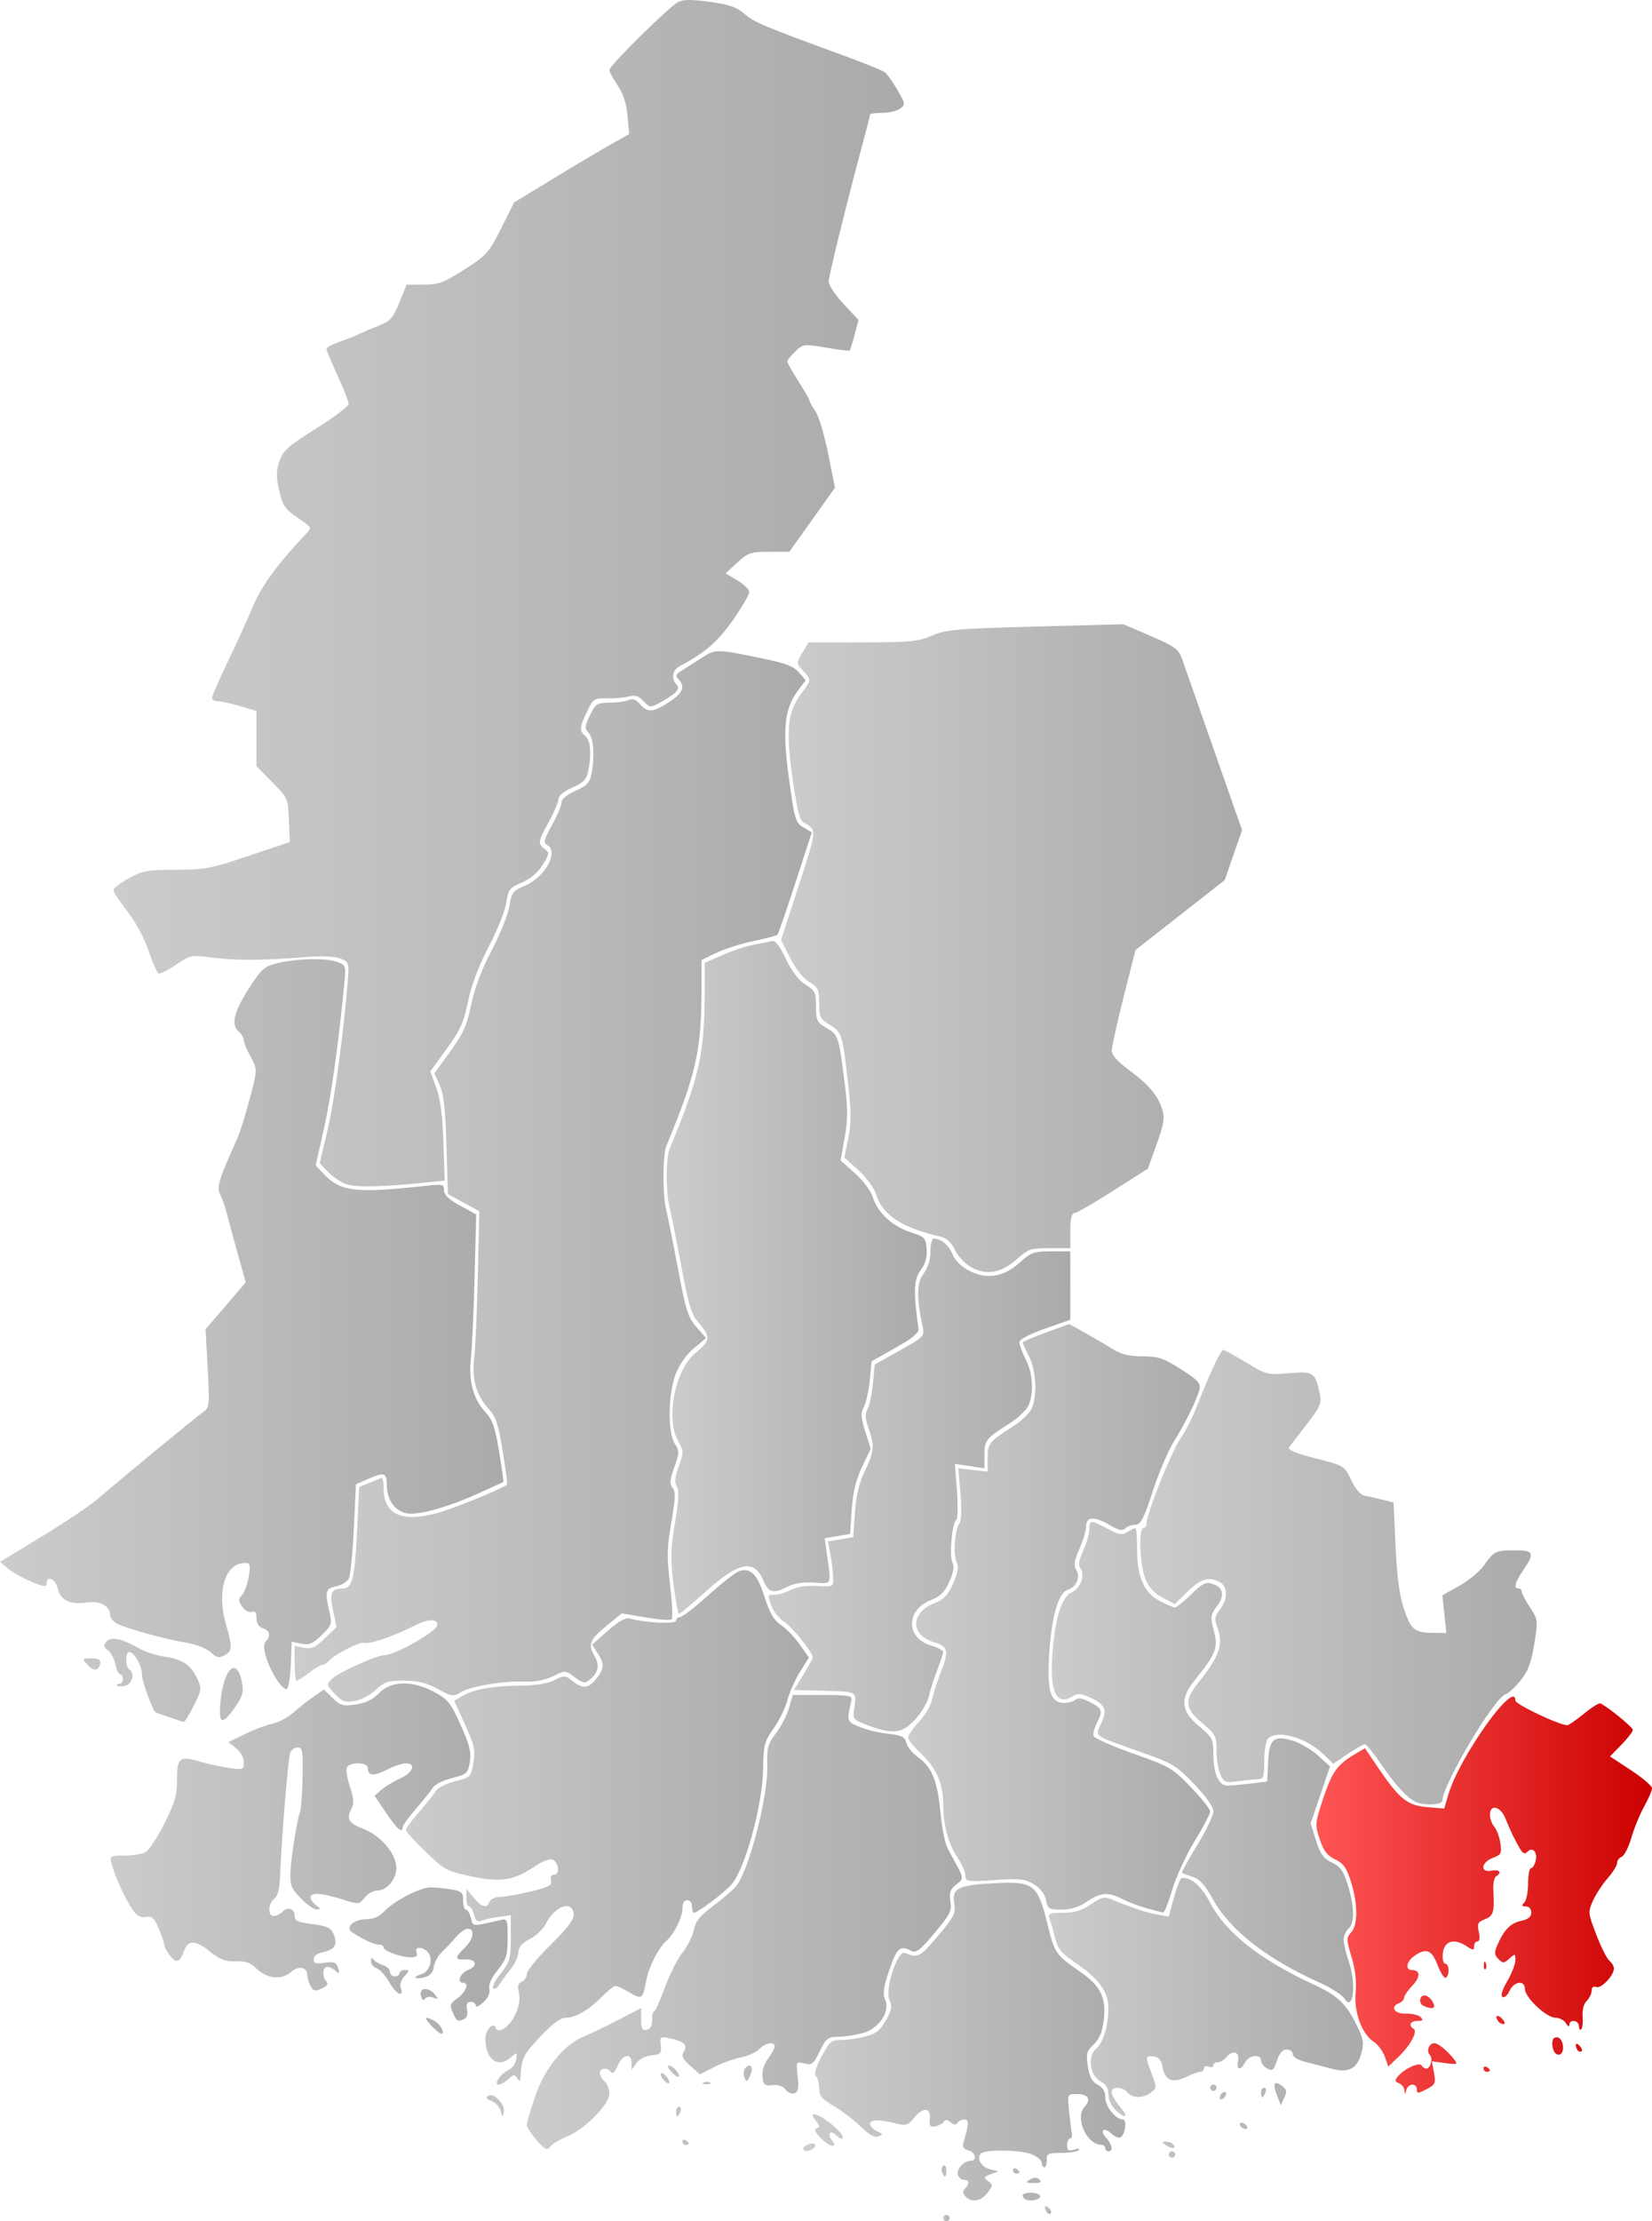
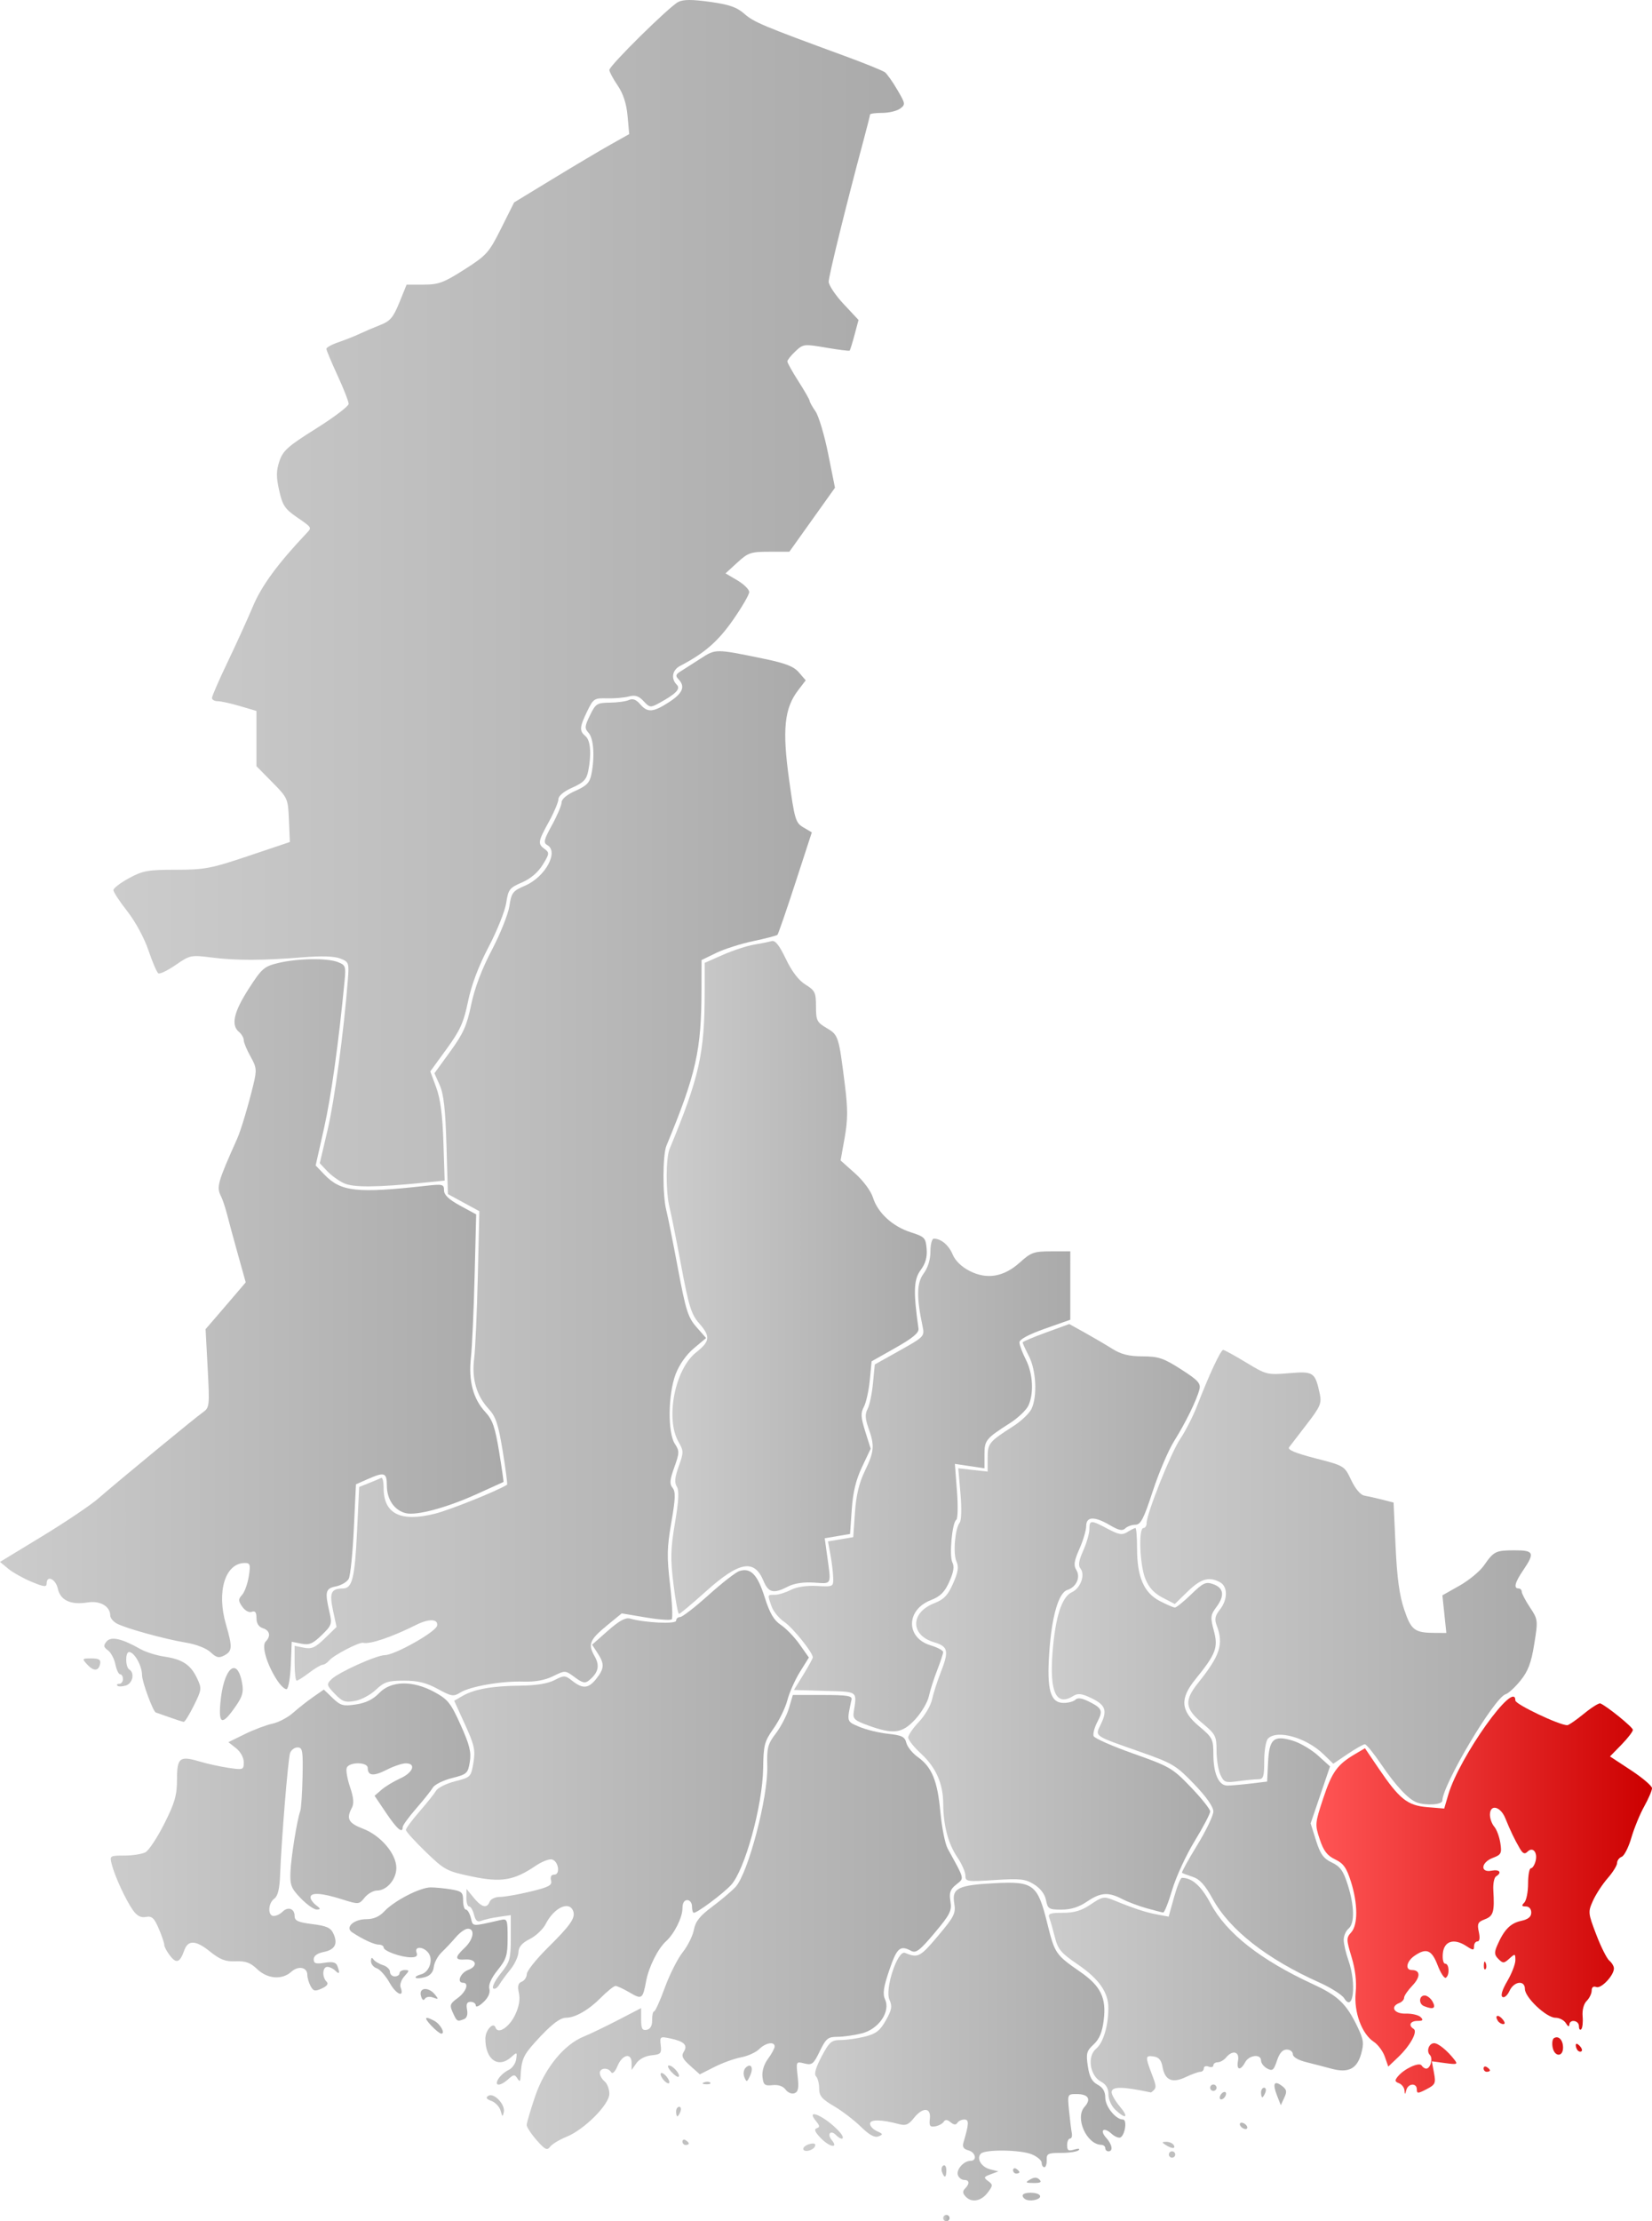
<svg xmlns="http://www.w3.org/2000/svg" xmlns:ns1="http://sodipodi.sourceforge.net/DTD/sodipodi-0.dtd" xmlns:ns2="http://www.inkscape.org/namespaces/inkscape" xmlns:xlink="http://www.w3.org/1999/xlink" width="519.654" height="698.501" id="svg108822" ns1:version="0.32" ns2:version="0.44.1" version="1.0" ns1:docbase="C:\Documents and Settings\Jon Haradld Søby\Mine dokumenter\wikipedia\Norgeskart" ns1:docname="NO 1001 Kristiansand.svg">
  <defs id="defs108824">
    <linearGradient id="linearGradient110810">
      <stop id="stop110812" offset="0" style="stop-color:#f55;stop-opacity:1;" />
      <stop id="stop110814" offset="1" style="stop-color:#c00;stop-opacity:1;" />
    </linearGradient>
    <linearGradient id="linearGradient109885">
      <stop style="stop-color:#ccc;stop-opacity:1;" offset="0" id="stop109887" />
      <stop style="stop-color:#aaa;stop-opacity:1;" offset="1" id="stop109889" />
    </linearGradient>
    <linearGradient ns2:collect="always" xlink:href="#linearGradient109885" id="linearGradient109891" x1="393.143" y1="888.934" x2="395.143" y2="888.934" gradientUnits="userSpaceOnUse" />
    <linearGradient ns2:collect="always" xlink:href="#linearGradient109885" id="linearGradient109893" x1="425.143" y1="886.364" x2="427.1" y2="886.364" gradientUnits="userSpaceOnUse" />
    <linearGradient ns2:collect="always" xlink:href="#linearGradient109885" id="linearGradient109895" x1="349.143" y1="833.432" x2="450.444" y2="833.432" gradientUnits="userSpaceOnUse" />
    <linearGradient ns2:collect="always" xlink:href="#linearGradient109885" id="linearGradient109897" x1="426.4" y1="825.934" x2="525.183" y2="825.934" gradientUnits="userSpaceOnUse" />
    <linearGradient ns2:collect="always" xlink:href="#linearGradient109885" id="linearGradient109899" x1="224.143" y1="770.962" x2="350.91" y2="770.962" gradientUnits="userSpaceOnUse" />
    <linearGradient ns2:collect="always" xlink:href="#linearGradient109885" id="linearGradient109901" x1="262.143" y1="795.81" x2="399.008" y2="795.81" gradientUnits="userSpaceOnUse" />
    <linearGradient ns2:collect="always" xlink:href="#linearGradient109885" id="linearGradient109903" x1="427.325" y1="745.575" x2="522.107" y2="745.575" gradientUnits="userSpaceOnUse" />
    <linearGradient ns2:collect="always" xlink:href="#linearGradient109885" id="linearGradient109905" x1="131.303" y1="775.87" x2="256.143" y2="775.87" gradientUnits="userSpaceOnUse" />
    <linearGradient ns2:collect="always" xlink:href="#linearGradient110810" id="linearGradient109907" x1="510.569" y1="787.396" x2="616.122" y2="787.396" gradientUnits="userSpaceOnUse" />
    <linearGradient ns2:collect="always" xlink:href="#linearGradient109885" id="linearGradient109909" x1="382.152" y1="700.316" x2="477.143" y2="700.316" gradientUnits="userSpaceOnUse" />
    <linearGradient ns2:collect="always" xlink:href="#linearGradient109885" id="linearGradient109911" x1="455.156" y1="687.398" x2="579.859" y2="687.398" gradientUnits="userSpaceOnUse" />
    <linearGradient ns2:collect="always" xlink:href="#linearGradient109885" id="linearGradient109913" x1="338.264" y1="658.404" x2="433.143" y2="658.404" gradientUnits="userSpaceOnUse" />
    <linearGradient ns2:collect="always" xlink:href="#linearGradient109885" id="linearGradient109915" x1="189.143" y1="561.38" x2="351.83" y2="561.38" gradientUnits="userSpaceOnUse" />
    <linearGradient ns2:collect="always" xlink:href="#linearGradient109885" id="linearGradient109917" x1="96.468" y1="612.976" x2="254.845" y2="612.976" gradientUnits="userSpaceOnUse" />
    <linearGradient ns2:collect="always" xlink:href="#linearGradient109885" id="linearGradient109919" x1="306.179" y1="593.133" x2="387.996" y2="593.133" gradientUnits="userSpaceOnUse" />
    <linearGradient ns2:collect="always" xlink:href="#linearGradient109885" id="linearGradient109921" x1="342.15" y1="489.587" x2="487.18" y2="489.587" gradientUnits="userSpaceOnUse" />
    <linearGradient ns2:collect="always" xlink:href="#linearGradient109885" id="linearGradient109923" x1="132.143" y1="377.968" x2="380.797" y2="377.968" gradientUnits="userSpaceOnUse" />
  </defs>
  <ns1:namedview id="base" pagecolor="#ffffff" bordercolor="#666666" borderopacity="1.0" gridtolerance="10000" guidetolerance="10" objecttolerance="10" ns2:pageopacity="0.0" ns2:pageshadow="2" ns2:zoom="0.74015677" ns2:cx="259.8269" ns2:cy="349.25034" ns2:document-units="px" ns2:current-layer="layer1" ns2:window-width="1024" ns2:window-height="717" ns2:window-x="-4" ns2:window-y="0" />
  <g ns2:label="Layer 1" ns2:groupmode="layer" id="layer1" transform="translate(-96.468,-191.433)">
    <path style="fill:url(#linearGradient109891);fill-opacity:1.0" d="M 393.143,888.934 C 393.143,888.384 393.593,887.934 394.143,887.934 C 394.693,887.934 395.143,888.384 395.143,888.934 C 395.143,889.484 394.693,889.934 394.143,889.934 C 393.593,889.934 393.143,889.484 393.143,888.934 z " id="path108950" />
-     <path style="fill:url(#linearGradient109893);fill-opacity:1.0" d="M 425.81,887.267 C 425.443,886.9 425.143,886.135 425.143,885.567 C 425.143,884.94 425.609,884.999 426.326,885.717 C 426.977,886.368 427.277,887.133 426.993,887.417 C 426.709,887.701 426.176,887.634 425.81,887.267 z " id="path108948" />
    <path id="path108946" style="fill:url(#linearGradient109895);fill-opacity:1.0" d="M 400.218,882.169 C 399.254,881.137 399.203,880.473 400.026,879.651 C 401.55,878.126 401.429,876.934 399.75,876.934 C 398.984,876.934 398.103,876.272 397.792,875.463 C 397.143,873.772 399.601,870.934 401.714,870.934 C 403.934,870.934 403.395,868.233 401.053,867.62 C 399.597,867.24 399.128,866.522 399.506,865.254 C 401.285,859.279 401.341,857.934 399.81,857.934 C 398.958,857.934 397.969,858.405 397.613,858.982 C 397.174,859.693 396.485,859.633 395.478,858.796 C 394.431,857.928 393.791,857.884 393.317,858.648 C 392.946,859.245 391.743,859.891 390.643,860.084 C 388.986,860.374 388.698,859.962 388.964,857.684 C 389.387,854.068 386.685,853.974 383.905,857.509 C 382.283,859.571 381.358,859.945 379.261,859.384 C 373.701,857.898 370.143,857.848 370.143,859.257 C 370.143,860.011 371.126,861.067 372.328,861.603 C 374.274,862.471 374.323,862.651 372.777,863.244 C 371.567,863.708 369.883,862.776 367.224,860.172 C 365.126,858.116 361.324,855.213 358.776,853.722 C 354.99,851.507 354.143,850.491 354.143,848.172 C 354.143,846.611 353.693,844.884 353.144,844.335 C 352.479,843.67 353.064,841.601 354.894,838.143 C 357.356,833.492 357.988,832.95 360.95,832.942 C 362.769,832.937 366.195,832.446 368.563,831.849 C 372.048,830.972 373.299,830 375.123,826.754 C 376.99,823.433 377.185,822.322 376.257,820.285 C 374.725,816.923 378.818,804.569 381.143,805.536 C 385.211,807.229 385.894,806.88 391.48,800.248 C 396.702,794.048 397.166,793.114 396.627,789.882 C 395.848,785.217 397.855,784.226 409.296,783.623 C 421.548,782.977 422.849,783.96 425.875,796.143 C 428.275,805.807 428.455,806.072 436.441,811.623 C 442.708,815.979 444.522,819.742 443.665,826.603 C 443.176,830.513 442.303,832.631 440.484,834.318 C 438.263,836.377 438.054,837.16 438.656,841.171 C 439.159,844.525 439.958,846.032 441.739,846.985 C 443.396,847.872 444.143,849.139 444.143,851.064 C 444.143,853.856 447.437,857.934 449.693,857.934 C 451.046,857.934 450.432,862.637 448.96,863.546 C 448.441,863.867 447.142,863.338 446.074,862.371 C 443.607,860.138 442.265,861.306 444.482,863.756 C 446.335,865.803 446.672,867.934 445.143,867.934 C 444.593,867.934 444.143,867.484 444.143,866.934 C 444.143,866.384 443.58,865.919 442.893,865.9 C 438.24,865.777 434.523,857.381 437.61,853.969 C 439.813,851.536 438.828,849.934 435.131,849.934 C 432.241,849.934 432.238,849.941 432.752,855.184 C 433.035,858.071 433.421,861.221 433.611,862.184 C 433.801,863.146 433.548,863.934 433.049,863.934 C 432.551,863.934 432.143,864.864 432.143,866.001 C 432.143,867.683 432.562,867.94 434.393,867.377 C 435.671,866.984 436.276,867.063 435.794,867.559 C 435.328,868.04 432.853,868.434 430.294,868.434 C 426.114,868.434 425.651,868.661 425.722,870.684 C 425.766,871.921 425.428,872.934 424.972,872.934 C 424.516,872.934 424.143,872.313 424.143,871.555 C 424.143,870.797 422.75,869.599 421.049,868.895 C 417.501,867.425 406.412,867.265 405.014,868.663 C 403.515,870.161 405.139,872.894 407.946,873.599 L 410.528,874.247 L 408.085,875.159 C 405.884,875.981 405.807,876.192 407.302,877.297 C 408.842,878.433 408.832,878.694 407.164,880.905 C 405.093,883.652 402.11,884.194 400.218,882.169 z M 419.393,883.188 C 418.705,882.956 418.143,882.354 418.143,881.85 C 418.143,880.674 422.848,880.648 423.573,881.82 C 424.205,882.842 421.245,883.811 419.393,883.188 z M 420.489,876.8 C 421.812,876.03 422.648,876.039 423.439,876.83 C 424.244,877.635 423.744,877.925 421.593,877.903 C 419.007,877.877 418.871,877.74 420.489,876.8 z M 392.794,874.466 C 392.484,873.658 392.661,872.732 393.187,872.407 C 393.713,872.082 394.143,872.742 394.143,873.875 C 394.143,876.289 393.587,876.533 392.794,874.466 z M 415.143,873.875 C 415.143,873.292 415.593,873.094 416.143,873.434 C 416.693,873.774 417.143,874.25 417.143,874.493 C 417.143,874.735 416.693,874.934 416.143,874.934 C 415.593,874.934 415.143,874.457 415.143,873.875 z M 349.143,867.124 C 349.143,866.597 350.069,865.925 351.2,865.629 C 352.509,865.287 353.115,865.517 352.867,866.262 C 352.388,867.701 349.143,868.451 349.143,867.124 z M 354.823,863.947 C 352.884,862.008 352.423,861.006 353.33,860.7 C 354.397,860.341 354.382,859.943 353.25,858.572 C 349.436,853.951 356.128,856.935 360.548,861.826 C 362.522,864.01 361.452,864.842 359.36,862.75 C 357.739,861.13 356.567,862.535 358.049,864.32 C 360.317,867.053 357.616,866.74 354.823,863.947 z " />
-     <path id="path108936" style="fill:url(#linearGradient109897);fill-opacity:1.0" d="M 464.143,868.934 C 464.143,868.384 464.593,867.934 465.143,867.934 C 465.693,867.934 466.143,868.384 466.143,868.934 C 466.143,869.484 465.693,869.934 465.143,869.934 C 464.593,869.934 464.143,869.484 464.143,868.934 z M 463.143,865.934 C 461.85,865.098 461.877,864.962 463.334,864.949 C 464.264,864.94 465.303,865.384 465.643,865.934 C 466.425,867.199 465.101,867.199 463.143,865.934 z M 486.643,859.934 C 486.303,859.384 486.475,858.934 487.025,858.934 C 487.575,858.934 488.303,859.384 488.643,859.934 C 488.983,860.484 488.811,860.934 488.261,860.934 C 487.711,860.934 486.983,860.484 486.643,859.934 z M 447.331,854.895 C 446.089,853.738 445.143,851.648 445.143,850.064 C 445.143,848.144 444.397,846.872 442.756,845.994 C 439.285,844.137 438.396,838.056 441.248,835.689 C 443.502,833.82 445.083,828.604 445.115,822.934 C 445.144,817.937 442.152,813.693 435.338,809.066 C 430.247,805.609 429.249,804.412 428.293,800.615 C 427.68,798.182 426.898,795.458 426.554,794.562 C 426.029,793.195 426.71,792.934 430.804,792.934 C 434.431,792.934 436.678,792.255 439.584,790.28 C 443.125,787.874 443.777,787.744 446.566,788.886 C 453.07,791.55 456.775,792.775 460.359,793.447 L 464.076,794.144 L 465.773,788.039 C 466.707,784.681 467.818,781.934 468.242,781.934 C 471.464,781.934 474.321,784.488 477.254,789.991 C 482.235,799.336 492.911,807.732 509.643,815.462 C 517.337,819.016 520.002,821.574 523.431,828.695 C 525.416,832.816 525.57,833.943 524.613,837.343 C 523.294,842.032 520.543,843.391 515.285,841.953 C 513.282,841.406 509.73,840.485 507.393,839.907 C 504.811,839.269 503.143,838.283 503.143,837.395 C 503.143,836.591 502.278,835.934 501.22,835.934 C 499.911,835.934 498.93,837.047 498.145,839.428 C 497.145,842.456 496.734,842.785 495.067,841.893 C 494.009,841.327 493.143,840.204 493.143,839.398 C 493.143,837.222 489.378,837.625 488.143,839.934 C 486.649,842.726 485.325,842.431 485.898,839.434 C 486.448,836.558 484.197,835.959 482.143,838.434 C 481.458,839.259 480.278,839.934 479.52,839.934 C 478.763,839.934 478.143,840.369 478.143,840.902 C 478.143,841.435 477.468,841.612 476.643,841.295 C 475.818,840.979 475.143,841.218 475.143,841.827 C 475.143,842.435 474.648,842.934 474.044,842.934 C 473.44,842.934 471.361,843.685 469.426,844.604 C 465.175,846.621 462.883,845.59 462.136,841.327 C 461.779,839.286 460.969,838.339 459.386,838.114 C 456.704,837.732 456.664,838.112 458.791,843.682 C 460.363,847.8 460.352,848.062 458.541,849.433 C 456.057,851.313 452.703,851.313 451.143,849.434 C 449.563,847.53 446.143,847.478 446.143,849.357 C 446.143,850.14 447.308,852.165 448.732,853.857 C 451.642,857.315 450.688,858.022 447.331,854.895 z M 498.219,850.532 C 496.714,846.708 497.216,845.535 499.608,847.285 C 501.222,848.465 501.366,849.104 500.455,851.069 L 499.36,853.434 L 498.219,850.532 z M 480.143,851.052 C 480.143,850.502 480.593,849.774 481.143,849.434 C 481.693,849.094 482.143,849.266 482.143,849.816 C 482.143,850.366 481.693,851.094 481.143,851.434 C 480.593,851.774 480.143,851.602 480.143,851.052 z M 493.143,849.434 C 493.143,848.609 493.579,847.934 494.111,847.934 C 494.644,847.934 494.821,848.609 494.504,849.434 C 494.188,850.259 493.752,850.934 493.536,850.934 C 493.32,850.934 493.143,850.259 493.143,849.434 z M 477.143,847.934 C 477.143,847.384 477.593,846.934 478.143,846.934 C 478.693,846.934 479.143,847.384 479.143,847.934 C 479.143,848.484 478.693,848.934 478.143,848.934 C 477.593,848.934 477.143,848.484 477.143,847.934 z " />
+     <path id="path108936" style="fill:url(#linearGradient109897);fill-opacity:1.0" d="M 464.143,868.934 C 464.143,868.384 464.593,867.934 465.143,867.934 C 465.693,867.934 466.143,868.384 466.143,868.934 C 466.143,869.484 465.693,869.934 465.143,869.934 C 464.593,869.934 464.143,869.484 464.143,868.934 z M 463.143,865.934 C 461.85,865.098 461.877,864.962 463.334,864.949 C 464.264,864.94 465.303,865.384 465.643,865.934 C 466.425,867.199 465.101,867.199 463.143,865.934 z M 486.643,859.934 C 486.303,859.384 486.475,858.934 487.025,858.934 C 487.575,858.934 488.303,859.384 488.643,859.934 C 488.983,860.484 488.811,860.934 488.261,860.934 C 487.711,860.934 486.983,860.484 486.643,859.934 z M 447.331,854.895 C 446.089,853.738 445.143,851.648 445.143,850.064 C 445.143,848.144 444.397,846.872 442.756,845.994 C 439.285,844.137 438.396,838.056 441.248,835.689 C 443.502,833.82 445.083,828.604 445.115,822.934 C 445.144,817.937 442.152,813.693 435.338,809.066 C 430.247,805.609 429.249,804.412 428.293,800.615 C 427.68,798.182 426.898,795.458 426.554,794.562 C 426.029,793.195 426.71,792.934 430.804,792.934 C 434.431,792.934 436.678,792.255 439.584,790.28 C 443.125,787.874 443.777,787.744 446.566,788.886 C 453.07,791.55 456.775,792.775 460.359,793.447 L 464.076,794.144 L 465.773,788.039 C 466.707,784.681 467.818,781.934 468.242,781.934 C 471.464,781.934 474.321,784.488 477.254,789.991 C 482.235,799.336 492.911,807.732 509.643,815.462 C 517.337,819.016 520.002,821.574 523.431,828.695 C 525.416,832.816 525.57,833.943 524.613,837.343 C 523.294,842.032 520.543,843.391 515.285,841.953 C 513.282,841.406 509.73,840.485 507.393,839.907 C 504.811,839.269 503.143,838.283 503.143,837.395 C 503.143,836.591 502.278,835.934 501.22,835.934 C 499.911,835.934 498.93,837.047 498.145,839.428 C 497.145,842.456 496.734,842.785 495.067,841.893 C 494.009,841.327 493.143,840.204 493.143,839.398 C 493.143,837.222 489.378,837.625 488.143,839.934 C 486.649,842.726 485.325,842.431 485.898,839.434 C 486.448,836.558 484.197,835.959 482.143,838.434 C 481.458,839.259 480.278,839.934 479.52,839.934 C 478.763,839.934 478.143,840.369 478.143,840.902 C 478.143,841.435 477.468,841.612 476.643,841.295 C 475.818,840.979 475.143,841.218 475.143,841.827 C 475.143,842.435 474.648,842.934 474.044,842.934 C 473.44,842.934 471.361,843.685 469.426,844.604 C 465.175,846.621 462.883,845.59 462.136,841.327 C 461.779,839.286 460.969,838.339 459.386,838.114 C 456.704,837.732 456.664,838.112 458.791,843.682 C 460.363,847.8 460.352,848.062 458.541,849.433 C 449.563,847.53 446.143,847.478 446.143,849.357 C 446.143,850.14 447.308,852.165 448.732,853.857 C 451.642,857.315 450.688,858.022 447.331,854.895 z M 498.219,850.532 C 496.714,846.708 497.216,845.535 499.608,847.285 C 501.222,848.465 501.366,849.104 500.455,851.069 L 499.36,853.434 L 498.219,850.532 z M 480.143,851.052 C 480.143,850.502 480.593,849.774 481.143,849.434 C 481.693,849.094 482.143,849.266 482.143,849.816 C 482.143,850.366 481.693,851.094 481.143,851.434 C 480.593,851.774 480.143,851.602 480.143,851.052 z M 493.143,849.434 C 493.143,848.609 493.579,847.934 494.111,847.934 C 494.644,847.934 494.821,848.609 494.504,849.434 C 494.188,850.259 493.752,850.934 493.536,850.934 C 493.32,850.934 493.143,850.259 493.143,849.434 z M 477.143,847.934 C 477.143,847.384 477.593,846.934 478.143,846.934 C 478.693,846.934 479.143,847.384 479.143,847.934 C 479.143,848.484 478.693,848.934 478.143,848.934 C 477.593,848.934 477.143,848.484 477.143,847.934 z " />
    <path id="path108922" style="fill:url(#linearGradient109899);fill-opacity:1.0" d="M 253.947,855.186 C 253.608,853.95 252.312,852.562 251.066,852.101 C 249.435,851.497 249.157,851.043 250.073,850.477 C 251.812,849.402 255.441,853.184 254.95,855.559 C 254.608,857.21 254.488,857.165 253.947,855.186 z M 253.261,845.116 C 253.885,844.117 255.315,842.879 256.439,842.366 C 257.563,841.853 258.64,840.343 258.833,839.01 C 259.165,836.712 259.088,836.673 257.334,838.26 C 253.205,841.997 249.143,839.136 249.143,832.491 C 249.143,829.84 251.691,827.077 252.34,829.025 C 253.079,831.243 256.634,828.947 258.498,825.046 C 259.738,822.451 260.135,820.174 259.696,818.176 C 259.211,815.966 259.444,815.032 260.591,814.592 C 261.445,814.264 262.154,813.195 262.168,812.215 C 262.181,811.235 265.147,807.509 268.759,803.934 C 275.989,796.777 277.569,794.487 276.751,792.355 C 275.491,789.071 270.732,791.329 268.123,796.45 C 267.286,798.091 265.036,800.219 263.123,801.179 C 260.654,802.417 259.614,803.631 259.543,805.356 C 259.488,806.694 258.363,809.111 257.043,810.727 C 255.723,812.343 254.133,814.513 253.51,815.55 C 252.887,816.586 252.024,817.096 251.593,816.683 C 251.162,816.27 252.234,814.159 253.976,811.992 C 256.873,808.387 257.143,807.438 257.143,800.861 L 257.143,793.67 L 253.393,794.203 C 251.33,794.497 248.874,795.047 247.935,795.426 C 246.653,795.944 246.064,795.469 245.576,793.525 C 245.219,792.1 244.525,790.934 244.034,790.934 C 243.544,790.934 243.159,789.696 243.179,788.184 L 243.215,785.434 L 245.466,788.184 C 247.984,791.259 249.646,791.671 250.504,789.434 C 250.821,788.609 252.267,787.934 253.718,787.934 C 255.169,787.934 259.49,787.177 263.319,786.253 C 269.161,784.843 270.205,784.28 269.806,782.753 C 269.505,781.601 269.871,780.934 270.806,780.934 C 272.849,780.934 272.121,776.545 270.012,776.143 C 269.114,775.972 266.836,776.881 264.949,778.161 C 258.142,782.781 254.121,783.451 244.874,781.511 C 236.981,779.855 236.298,779.489 230.367,773.757 C 226.944,770.448 224.143,767.349 224.143,766.871 C 224.143,766.392 226.055,763.805 228.393,761.121 C 230.73,758.437 233.093,755.475 233.643,754.539 C 234.193,753.603 236.887,752.268 239.63,751.573 C 244.512,750.336 244.633,750.213 245.382,745.75 C 246.049,741.771 245.713,740.24 242.742,733.72 L 239.337,726.25 L 241.99,724.721 C 245.676,722.596 251.351,721.591 260.143,721.506 C 265.048,721.459 268.759,720.859 270.87,719.772 C 273.928,718.197 274.225,718.21 276.528,720.022 C 279.807,722.601 281.608,722.429 284.07,719.299 C 286.59,716.095 286.655,714.644 284.427,711.244 L 282.711,708.625 L 287.677,704.238 C 291.204,701.123 293.222,700.013 294.643,700.41 C 299.459,701.756 309.143,702.202 309.143,701.078 C 309.143,700.449 309.707,699.934 310.396,699.934 C 311.085,699.934 315.108,696.823 319.335,693.02 C 323.563,689.218 327.932,685.818 329.045,685.465 C 332.601,684.336 334.739,686.536 336.985,693.636 C 338.604,698.753 339.874,700.927 342.119,702.428 C 343.76,703.525 346.409,706.277 348.006,708.542 L 350.91,712.662 L 348.096,717.183 C 346.548,719.67 344.771,723.669 344.146,726.069 C 343.522,728.47 341.578,732.459 339.827,734.934 C 336.926,739.034 336.633,740.144 336.527,747.434 C 336.357,759.256 330.722,779.655 326.352,784.272 C 323.689,787.084 315.83,792.934 314.713,792.934 C 314.399,792.934 314.143,792.034 314.143,790.934 C 314.143,789.822 313.476,788.934 312.643,788.934 C 311.695,788.934 311.143,789.889 311.143,791.529 C 311.143,794.394 308.574,799.534 305.957,801.906 C 303.412,804.211 300.549,809.949 299.71,814.426 C 298.65,820.077 298.372,820.266 294.498,817.98 C 292.59,816.855 290.604,815.934 290.085,815.934 C 289.565,815.934 287.454,817.633 285.392,819.71 C 281.624,823.505 277.375,825.934 274.504,825.934 C 272.545,825.934 269.595,828.279 264.678,833.745 C 261.068,837.758 260.47,839.189 260.211,844.434 C 260.131,846.054 259.937,846.157 259.189,844.973 C 258.392,843.714 258.005,843.748 256.375,845.223 C 253.754,847.596 251.755,847.527 253.261,845.116 z " />
    <path id="path108934" style="fill:url(#linearGradient109901);fill-opacity:1.0" d="M 265.266,864.421 C 263.548,862.465 262.143,860.325 262.143,859.667 C 262.143,859.008 263.345,854.931 264.815,850.606 C 267.805,841.809 273.884,834.352 280.12,831.837 C 282.032,831.065 286.87,828.738 290.87,826.665 L 298.143,822.896 L 298.143,826.488 C 298.143,829.376 298.486,830.011 299.893,829.729 C 301.058,829.496 301.63,828.469 301.603,826.656 C 301.582,825.159 301.859,823.934 302.219,823.934 C 302.58,823.934 304.103,820.567 305.604,816.452 C 307.105,812.337 309.628,807.339 311.212,805.346 C 312.796,803.353 314.383,800.169 314.74,798.269 C 315.234,795.637 316.606,793.909 320.515,790.997 C 323.335,788.897 326.639,786.1 327.856,784.781 C 331.799,780.509 338.085,756.591 337.821,746.864 C 337.662,741.017 337.961,739.876 340.533,736.497 C 342.122,734.409 343.972,730.84 344.643,728.567 L 345.864,724.434 L 355.253,724.434 C 362.896,724.434 364.585,724.701 364.33,725.871 C 362.791,732.953 362.728,732.732 366.78,734.45 C 368.905,735.351 372.971,736.338 375.818,736.643 C 380.155,737.108 381.086,737.57 381.57,739.499 C 381.888,740.765 383.503,742.766 385.16,743.946 C 389.599,747.107 391.362,751.393 392.273,761.24 C 392.721,766.083 393.752,771.258 394.565,772.74 C 400.035,782.715 399.852,781.941 397.248,784.05 C 395.341,785.594 394.991,786.61 395.432,789.327 C 395.915,792.305 395.342,793.449 390.438,799.283 C 385.819,804.779 384.598,805.712 383.087,804.904 C 379.604,803.04 378.601,803.919 376.215,810.929 C 374.369,816.351 374.067,818.432 374.874,820.179 C 376.643,824.014 372.877,829.511 367.563,830.849 C 365.195,831.446 361.746,831.934 359.899,831.934 C 356.908,831.934 356.302,832.427 354.345,836.453 C 352.365,840.529 351.889,840.908 349.5,840.308 C 346.864,839.647 346.853,839.668 347.382,844.364 C 347.795,848.024 347.571,849.216 346.384,849.671 C 345.531,849.999 344.298,849.499 343.599,848.542 C 342.801,847.452 341.305,846.937 339.493,847.13 C 337.006,847.395 336.601,847.065 336.312,844.538 C 336.108,842.748 336.776,840.568 338.062,838.829 C 339.207,837.281 340.143,835.546 340.143,834.974 C 340.143,833.297 337.299,833.778 335.28,835.797 C 334.255,836.821 331.693,837.983 329.585,838.378 C 327.478,838.774 323.695,840.141 321.178,841.416 L 316.603,843.734 L 313.558,841.014 C 311.144,838.856 310.729,837.951 311.556,836.641 C 312.88,834.541 311.691,833.365 307.308,832.441 C 304.097,831.764 303.986,831.843 304.308,834.586 C 304.609,837.148 304.319,837.465 301.406,837.746 C 299.481,837.932 297.556,838.934 296.656,840.218 L 295.143,842.379 L 295.143,840.156 C 295.143,836.831 292.261,837.422 290.732,841.06 C 289.94,842.943 289.14,843.738 288.721,843.06 C 287.74,841.473 285.143,841.656 285.143,843.311 C 285.143,844.069 285.818,845.249 286.643,845.934 C 287.468,846.618 288.143,848.378 288.143,849.844 C 288.143,853.226 280.3,861.09 274.643,863.38 C 272.443,864.27 270.136,865.669 269.516,866.489 C 268.562,867.751 267.912,867.435 265.266,864.421 z M 311.143,864.875 C 311.143,864.292 311.593,864.094 312.143,864.434 C 312.693,864.774 313.143,865.25 313.143,865.493 C 313.143,865.735 312.693,865.934 312.143,865.934 C 311.593,865.934 311.143,865.457 311.143,864.875 z M 309.143,855.434 C 309.143,854.609 309.579,853.934 310.111,853.934 C 310.644,853.934 310.821,854.609 310.504,855.434 C 310.188,856.259 309.752,856.934 309.536,856.934 C 309.32,856.934 309.143,856.259 309.143,855.434 z M 305.143,845.434 C 304.436,844.582 304.083,843.66 304.358,843.385 C 304.633,843.11 305.436,843.582 306.143,844.434 C 306.85,845.285 307.203,846.207 306.928,846.482 C 306.653,846.757 305.85,846.285 305.143,845.434 z M 317.955,846.25 C 318.677,845.962 319.54,845.997 319.872,846.329 C 320.204,846.662 319.614,846.898 318.56,846.855 C 317.395,846.807 317.158,846.57 317.955,846.25 z M 330.616,844.616 C 330.203,843.6 330.369,842.308 330.993,841.683 C 332.681,839.996 333.597,841.613 332.406,844.174 C 331.441,846.247 331.293,846.284 330.616,844.616 z M 307.648,842.94 C 306.65,841.836 306.298,840.934 306.865,840.934 C 308.124,840.934 310.618,843.792 309.946,844.464 C 309.681,844.729 308.647,844.043 307.648,842.94 z " />
    <path style="fill:url(#linearGradient109903);fill-opacity:1.0" d="M 519.31,819.83 C 518.615,818.717 515.135,816.5 511.575,814.903 C 494.904,807.423 483.312,798.34 477.902,788.515 C 475.513,784.178 473.842,782.339 471.643,781.629 C 469.993,781.096 468.48,780.521 468.281,780.352 C 468.083,780.183 470.22,776.293 473.031,771.709 C 475.843,767.125 478.143,762.336 478.143,761.067 C 478.143,759.607 475.924,756.45 472.095,752.462 C 466.454,746.587 465.327,745.91 455.345,742.397 C 440.111,737.035 440.87,737.574 442.811,733.503 C 444.855,729.216 444.187,727.523 439.588,725.341 C 436.672,723.957 435.526,723.838 434.041,724.765 C 428.733,728.08 426.586,723.579 427.547,711.151 C 428.416,699.915 430.449,693.571 433.647,692.114 C 436.385,690.866 437.918,686.573 436.316,684.642 C 435.564,683.736 435.816,682.146 437.204,679.046 C 438.27,676.664 439.143,673.639 439.143,672.324 C 439.143,669.377 439.581,669.366 444.886,672.176 C 448.446,674.061 449.451,674.223 451.123,673.178 C 452.219,672.494 453.347,671.934 453.629,671.934 C 453.912,671.934 454.143,674.849 454.143,678.413 C 454.143,687.318 456.291,692.288 461.26,694.878 C 463.429,696.008 465.586,696.934 466.053,696.934 C 466.52,696.934 468.822,695.07 471.169,692.792 C 474.897,689.174 475.764,688.766 478.03,689.563 C 481.404,690.749 481.784,693.148 479.16,696.696 C 477.221,699.319 477.151,699.936 478.306,704.253 C 479.719,709.536 478.957,711.531 472.468,719.537 C 467.541,725.616 467.845,729.425 473.643,734.272 C 477.853,737.791 478.143,738.349 478.143,742.936 C 478.143,749.159 479.811,752.936 482.553,752.925 C 483.703,752.92 486.985,752.635 489.849,752.291 L 495.054,751.665 L 495.349,745.654 C 495.712,738.225 497.096,737.004 503.112,738.806 C 505.397,739.491 508.972,741.591 511.056,743.474 L 514.845,746.897 L 511.793,755.858 L 508.742,764.82 L 510.434,770.187 C 511.793,774.501 512.772,775.863 515.413,777.123 C 518.067,778.388 519.033,779.743 520.422,784.15 C 522.541,790.874 522.628,796.286 520.643,797.934 C 519.818,798.618 519.143,800.192 519.143,801.43 C 519.143,802.669 519.818,805.595 520.643,807.934 C 523.207,815.202 522.175,824.417 519.31,819.83 z " id="path108880" />
    <path id="path108888" style="fill:url(#linearGradient109905);fill-opacity:1.0" d="M 232.143,828.434 C 229.683,825.815 230.025,825.265 233.091,826.906 C 235.005,827.93 236.642,830.934 235.286,830.934 C 234.849,830.934 233.435,829.809 232.143,828.434 z M 238.911,824.324 C 237.84,821.973 237.99,821.52 240.433,819.741 C 243.092,817.804 244.113,814.934 242.143,814.934 C 240.047,814.934 241.261,811.839 243.724,810.903 C 246.969,809.669 246.31,807.37 242.784,807.622 C 239.486,807.857 239.45,806.933 242.643,803.934 C 245.413,801.331 245.976,797.934 243.636,797.934 C 242.808,797.934 241.12,799.122 239.886,800.575 C 238.652,802.029 236.645,804.166 235.424,805.325 C 234.204,806.485 233.079,808.559 232.924,809.934 C 232.738,811.593 231.819,812.675 230.193,813.151 C 228.846,813.545 227.515,813.639 227.237,813.361 C 226.958,813.082 227.728,812.593 228.947,812.274 C 231.585,811.585 232.879,807.525 231.132,805.421 C 229.499,803.453 226.748,803.463 227.504,805.434 C 227.914,806.501 227.412,806.934 225.761,806.934 C 222.641,806.934 217.143,804.957 217.143,803.836 C 217.143,803.34 216.446,802.934 215.593,802.934 C 214.141,802.934 210.485,801.239 207.207,799.046 C 204.921,797.517 207.759,794.934 211.725,794.934 C 213.98,794.934 215.805,794.137 217.352,792.478 C 220.453,789.155 228.634,784.931 231.946,784.945 C 233.429,784.951 236.33,785.235 238.393,785.575 C 241.711,786.124 242.143,786.526 242.143,789.064 C 242.143,790.642 242.544,791.934 243.034,791.934 C 243.525,791.934 244.221,793.111 244.582,794.549 C 245.283,797.341 244.695,797.299 253.893,795.211 C 256.038,794.724 256.143,794.987 256.143,800.876 C 256.143,806.297 255.761,807.526 253.014,810.945 C 250.999,813.452 250.069,815.543 250.402,816.817 C 250.735,818.089 250.067,819.596 248.531,821.039 C 247.218,822.273 246.143,822.754 246.143,822.108 C 246.143,821.462 245.415,820.934 244.526,820.934 C 243.35,820.934 243.037,821.601 243.378,823.384 C 243.674,824.932 243.319,826.036 242.413,826.384 C 240.283,827.201 240.199,827.151 238.911,824.324 z M 228.875,819.018 C 228.19,816.397 231.237,816.121 233.27,818.621 C 234.485,820.114 234.422,820.225 232.723,819.587 C 231.618,819.172 230.509,819.341 230.112,819.984 C 229.685,820.675 229.212,820.305 228.875,819.018 z M 219.037,814.959 C 217.799,812.757 215.967,810.695 214.965,810.377 C 213.963,810.059 213.15,809.042 213.158,808.116 C 213.168,807.052 213.443,806.843 213.908,807.549 C 214.312,808.162 215.655,808.98 216.893,809.366 C 218.13,809.752 219.143,810.713 219.143,811.501 C 219.143,812.289 219.818,812.934 220.643,812.934 C 221.468,812.934 222.143,812.484 222.143,811.934 C 222.143,811.384 222.888,810.934 223.798,810.934 C 225.297,810.934 225.285,811.119 223.677,812.896 C 222.7,813.976 222.16,815.536 222.478,816.364 C 223.78,819.758 221.125,818.674 219.037,814.959 z M 194.162,815.969 C 193.601,814.922 193.143,813.346 193.143,812.468 C 193.143,810.031 190.307,809.476 188.093,811.479 C 185.197,814.1 180.595,813.741 177.362,810.644 C 175.238,808.609 173.717,808.057 170.579,808.182 C 167.353,808.31 165.697,807.669 162.39,805.012 C 158.081,801.549 155.614,801.44 154.465,804.661 C 153.07,808.571 151.998,809.019 150.029,806.516 C 148.992,805.197 148.143,803.63 148.143,803.033 C 148.143,802.436 147.355,800.116 146.393,797.877 C 144.952,794.526 144.24,793.882 142.366,794.236 C 140.749,794.542 139.554,793.909 138.242,792.05 C 136.001,788.876 132.539,781.361 131.608,777.649 C 130.939,774.985 131.015,774.934 135.6,774.934 C 138.171,774.934 141.149,774.466 142.218,773.894 C 143.286,773.322 145.957,769.282 148.152,764.916 C 151.462,758.332 152.143,755.969 152.143,751.063 C 152.143,744.137 152.966,743.481 159.296,745.365 C 161.687,746.076 165.78,746.973 168.393,747.357 C 172.974,748.031 173.143,747.968 173.143,745.567 C 173.143,744.126 172.125,742.278 170.723,741.175 L 168.303,739.272 L 173.473,736.737 C 176.316,735.342 180.218,733.87 182.143,733.464 C 184.068,733.059 186.993,731.526 188.643,730.058 C 190.293,728.59 193.147,726.343 194.985,725.063 L 198.328,722.737 L 201.122,725.414 C 203.608,727.795 204.414,728.015 208.438,727.412 C 211.547,726.946 213.828,725.828 215.738,723.834 C 219.495,719.912 226.273,719.791 233.127,723.522 C 237.354,725.822 238.271,726.974 241.378,733.882 C 244.186,740.127 244.751,742.406 244.252,745.48 C 243.665,749.091 243.348,749.378 238.636,750.571 C 235.89,751.267 233.193,752.603 232.643,753.539 C 232.093,754.475 229.73,757.437 227.393,760.121 C 225.055,762.805 223.143,765.435 223.143,765.967 C 223.143,768.146 221.367,766.636 217.932,761.536 L 214.296,756.138 L 216.47,754.244 C 217.665,753.202 220.33,751.589 222.393,750.658 C 226.422,748.84 227.474,745.934 224.103,745.934 C 222.981,745.934 220.266,746.851 218.069,747.971 C 213.955,750.07 212.143,749.888 212.143,747.375 C 212.143,745.465 206.272,745.434 205.54,747.341 C 205.243,748.114 205.71,750.838 206.578,753.394 C 207.705,756.713 207.868,758.579 207.149,759.922 C 205.317,763.345 206.064,764.738 210.677,766.5 C 216.241,768.625 221.143,774.399 221.143,778.827 C 221.143,782.415 218.128,785.934 215.053,785.934 C 213.904,785.934 212.155,786.932 211.167,788.152 C 209.383,790.355 209.333,790.359 203.919,788.652 C 197.6,786.66 194.143,786.456 194.143,788.073 C 194.143,788.7 194.93,789.811 195.893,790.542 C 197.37,791.663 197.4,791.875 196.089,791.902 C 195.234,791.919 192.985,790.334 191.091,788.38 C 188.08,785.273 187.669,784.241 187.826,780.179 C 188.005,775.552 189.892,763.791 190.913,760.934 C 191.208,760.109 191.535,755.271 191.639,750.184 C 191.809,741.919 191.64,740.934 190.053,740.934 C 189.077,740.934 188.016,741.757 187.697,742.762 C 187.065,744.755 184.958,770.522 184.582,780.872 C 184.416,785.419 183.877,787.655 182.745,788.482 C 180.755,789.937 180.628,793.934 182.571,793.934 C 183.357,793.934 184.599,793.335 185.33,792.603 C 187.064,790.87 189.143,791.602 189.143,793.945 C 189.143,795.434 190.218,795.924 194.721,796.487 C 199.211,797.048 200.505,797.635 201.353,799.495 C 202.823,802.721 201.835,804.545 198.229,805.266 C 196.272,805.658 195.143,806.489 195.143,807.539 C 195.143,808.866 195.823,809.085 198.565,808.64 C 201.065,808.234 202.143,808.491 202.565,809.591 C 203.462,811.929 203.254,812.445 201.943,811.134 C 201.283,810.474 200.158,809.934 199.443,809.934 C 197.897,809.934 197.71,813.101 199.17,814.561 C 199.873,815.264 199.405,815.949 197.689,816.731 C 195.552,817.704 195.03,817.592 194.162,815.969 z " />
    <path id="path108910" style="fill:url(#linearGradient109907);fill-opacity:1.0" d="M 538.259,848.791 C 538.195,847.887 537.417,846.869 536.53,846.529 C 535.192,846.015 535.137,845.645 536.207,844.356 C 538.202,841.953 542.93,839.78 543.645,840.937 C 543.984,841.485 544.636,841.934 545.095,841.934 C 546.426,841.934 547.302,838.693 546.254,837.645 C 545.047,836.438 545.954,833.934 547.597,833.934 C 548.885,833.934 551.704,836.226 553.944,839.095 C 555.119,840.601 554.848,840.704 551.052,840.195 L 546.864,839.633 L 547.54,843.238 C 548.159,846.538 547.959,846.977 545.18,848.415 C 542.477,849.812 542.143,849.817 542.143,848.459 C 542.143,846.348 539.394,846.534 538.832,848.684 C 538.44,850.185 538.358,850.2 538.259,848.791 z M 563.143,841.875 C 563.143,841.292 563.593,841.094 564.143,841.434 C 564.693,841.774 565.143,842.25 565.143,842.493 C 565.143,842.735 564.693,842.934 564.143,842.934 C 563.593,842.934 563.143,842.457 563.143,841.875 z M 532.078,838.177 C 531.481,836.466 529.925,834.366 528.62,833.51 C 524.841,831.035 522.316,824.187 522.908,818.024 C 523.242,814.545 522.808,810.783 521.62,806.858 C 519.95,801.343 519.941,800.814 521.485,799.108 C 523.651,796.715 523.624,790.137 521.422,783.15 C 520.038,778.759 519.063,777.386 516.444,776.138 C 513.955,774.951 512.814,773.459 511.602,769.81 C 510.062,765.175 510.095,764.798 512.716,756.897 C 515.456,748.635 517.122,746.324 522.711,743.026 L 525.83,741.186 L 530.097,747.479 C 536.684,757.192 539.189,759.19 545.43,759.708 L 550.762,760.15 L 552.039,755.792 C 555.51,743.955 573.143,719.212 573.143,726.178 C 573.143,727.373 587.012,733.966 589.475,733.942 C 589.932,733.937 592.28,732.316 594.692,730.34 C 597.105,728.363 599.441,726.9 599.884,727.09 C 602.003,727.995 610.069,734.547 610.104,735.391 C 610.125,735.918 608.514,738.017 606.524,740.056 L 602.904,743.762 L 609.503,748.098 C 613.132,750.483 616.111,753.022 616.122,753.741 C 616.134,754.46 615.034,757.034 613.68,759.461 C 612.325,761.887 610.505,766.321 609.635,769.313 C 608.765,772.306 607.398,775.005 606.598,775.312 C 605.798,775.62 605.143,776.499 605.143,777.267 C 605.143,778.034 603.811,780.186 602.184,782.048 C 600.557,783.91 598.479,787.086 597.567,789.106 C 595.959,792.668 595.99,792.991 598.585,799.783 C 600.057,803.636 601.91,807.325 602.702,807.983 C 603.495,808.641 604.143,809.738 604.143,810.421 C 604.143,812.634 600.141,816.87 598.606,816.281 C 597.68,815.926 597.143,816.336 597.143,817.398 C 597.143,818.321 596.439,819.781 595.578,820.641 C 594.633,821.587 594.126,823.517 594.298,825.516 C 594.455,827.337 594.259,829.15 593.863,829.547 C 593.467,829.943 593.143,829.517 593.143,828.6 C 593.143,826.691 590.159,826.281 590.112,828.184 C 590.096,828.877 589.628,828.655 589.063,827.684 C 588.502,826.721 587.01,825.934 585.747,825.934 C 582.912,825.934 576.143,819.556 576.143,816.885 C 576.143,814.007 572.69,814.438 571.299,817.49 C 570.659,818.896 569.666,819.757 569.094,819.404 C 568.439,818.999 568.995,817.155 570.598,814.419 C 571.998,812.031 573.143,809.075 573.143,807.851 C 573.143,805.734 573.05,805.708 571.262,807.326 C 569.556,808.87 569.235,808.883 567.817,807.465 C 566.523,806.171 566.46,805.426 567.448,803.151 C 569.563,798.284 571.57,796.218 574.893,795.489 C 577.184,794.985 578.143,794.208 578.143,792.854 C 578.143,791.713 577.453,790.934 576.443,790.934 C 575.121,790.934 575.01,790.667 575.943,789.734 C 576.603,789.074 577.143,786.374 577.143,783.734 C 577.143,781.094 577.54,778.934 578.026,778.934 C 578.512,778.934 579.172,777.929 579.493,776.701 C 580.216,773.939 578.626,772.051 576.971,773.705 C 576.075,774.601 575.496,774.354 574.511,772.655 C 572.829,769.756 571.593,767.175 569.973,763.184 C 568.441,759.407 565.143,758.671 565.143,762.105 C 565.143,763.299 565.757,764.987 566.508,765.855 C 567.258,766.723 568.116,769.038 568.415,770.999 C 568.906,774.23 568.684,774.668 566.05,775.663 C 562.322,777.07 561.987,780.388 565.643,779.689 C 568.182,779.204 569.028,780.268 567.067,781.48 C 566.476,781.846 566.089,783.785 566.207,785.789 C 566.613,792.65 566.239,793.947 563.565,794.963 C 561.338,795.81 561.076,796.352 561.644,798.939 C 562.058,800.822 561.901,801.934 561.222,801.934 C 560.629,801.934 560.143,802.619 560.143,803.457 C 560.143,804.8 559.854,804.791 557.701,803.38 C 553.819,800.836 550.703,801.811 550.33,805.684 C 550.153,807.509 550.482,808.934 551.08,808.934 C 552.354,808.934 552.512,812.587 551.271,813.354 C 550.791,813.651 549.629,811.877 548.688,809.413 C 546.834,804.557 545.108,803.869 541.365,806.49 C 538.864,808.242 538.391,810.934 540.584,810.934 C 543.29,810.934 543.364,813.093 540.752,815.82 C 539.317,817.317 538.143,819.033 538.143,819.631 C 538.143,820.23 537.468,820.979 536.643,821.295 C 533.628,822.452 534.999,824.74 538.645,824.636 C 540.571,824.582 542.686,825.076 543.345,825.735 C 544.276,826.666 544.052,826.934 542.343,826.934 C 540.07,826.934 539.388,828.349 541.139,829.431 C 542.509,830.278 540.075,834.717 536.242,838.361 L 533.163,841.289 L 532.078,838.177 z M 584.862,835.243 C 584.614,833.947 584.801,832.645 585.277,832.351 C 586.728,831.454 588.143,832.923 588.143,835.326 C 588.143,838.346 585.442,838.277 584.862,835.243 z M 592.81,836.267 C 592.443,835.9 592.143,835.135 592.143,834.567 C 592.143,833.94 592.609,833.999 593.326,834.717 C 593.977,835.368 594.277,836.133 593.993,836.417 C 593.709,836.701 593.176,836.634 592.81,836.267 z M 567.602,826.867 C 566.525,825.126 567.751,824.757 569.123,826.409 C 569.912,827.36 569.987,827.934 569.324,827.934 C 568.739,827.934 567.964,827.454 567.602,826.867 z M 544.393,822.271 C 542.653,821.569 542.822,818.934 544.608,818.934 C 545.413,818.934 546.554,819.834 547.143,820.934 C 548.244,822.991 547.306,823.447 544.393,822.271 z M 563.222,809.35 C 563.27,808.185 563.507,807.948 563.826,808.746 C 564.115,809.468 564.079,810.33 563.747,810.663 C 563.415,810.995 563.178,810.404 563.222,809.35 z " />
    <path style="fill:url(#linearGradient109909);fill-opacity:1.0" d="M 457.143,791.506 C 454.668,790.819 451.203,789.509 449.443,788.595 C 445.066,786.323 442.669,786.504 438.358,789.434 C 435.845,791.141 433.317,791.934 430.386,791.934 C 426.417,791.934 426.048,791.707 425.494,788.939 C 425.114,787.041 423.737,785.228 421.733,783.99 C 418.973,782.284 417.402,782.111 409.357,782.633 C 400.598,783.2 400.143,783.13 400.143,781.221 C 400.143,780.117 399.015,777.55 397.635,775.518 C 394.737,771.246 393.202,765.453 393.167,758.651 C 393.135,752.247 390.88,747.19 386.1,742.799 C 383.923,740.8 382.147,738.55 382.152,737.799 C 382.156,737.048 383.676,734.835 385.529,732.88 C 387.382,730.926 389.234,727.776 389.644,725.88 C 390.055,723.985 391.235,720.279 392.267,717.647 C 395.058,710.523 394.787,709.207 390.245,707.846 C 382.792,705.613 382.811,698.546 390.279,695.612 C 393.397,694.387 394.615,693.12 396.271,689.378 C 397.873,685.756 398.114,684.166 397.324,682.432 C 396.201,679.966 396.861,672.134 398.352,670.242 C 398.895,669.553 398.998,665.699 398.597,661.102 L 397.904,653.152 L 402.523,653.673 L 407.143,654.194 L 407.143,649.924 C 407.143,645.307 407.522,644.837 415.224,639.904 C 417.744,638.29 420.331,635.815 420.974,634.405 C 422.803,630.392 422.397,622.352 420.143,617.934 C 419.043,615.777 418.143,613.816 418.143,613.575 C 418.143,613.334 421.443,611.933 425.476,610.462 L 432.81,607.787 L 437.726,610.519 C 440.43,612.022 444.321,614.305 446.373,615.593 C 449.15,617.335 451.577,617.939 455.873,617.955 C 460.892,617.973 462.467,618.504 467.981,622.035 C 473.318,625.453 474.231,626.446 473.761,628.32 C 472.92,631.672 469.429,638.804 465.774,644.642 C 463.98,647.507 460.967,654.581 459.078,660.362 C 456.209,669.139 455.305,670.877 453.593,670.903 C 452.465,670.92 451.032,671.445 450.407,672.07 C 449.558,672.918 448.353,672.665 445.649,671.07 C 440.753,668.181 438.143,668.263 438.143,671.306 C 438.143,672.612 437.186,675.843 436.016,678.488 C 434.325,682.311 434.124,683.674 435.039,685.138 C 436.449,687.397 435.044,690.513 432.209,691.413 C 429.442,692.291 427.304,699.7 426.52,711.129 C 425.715,722.865 426.885,726.934 431.064,726.934 C 432.537,726.934 434.2,726.477 434.758,725.918 C 435.446,725.231 436.797,725.413 438.938,726.481 C 443.19,728.603 443.497,729.349 441.611,732.994 C 440.724,734.71 440.215,736.679 440.48,737.369 C 440.744,738.059 446.374,740.539 452.991,742.88 C 464.446,746.933 465.31,747.438 471.082,753.449 C 474.415,756.92 477.143,760.349 477.143,761.067 C 477.143,761.786 474.937,765.988 472.242,770.404 C 469.546,774.82 466.377,781.696 465.199,785.684 C 464.022,789.671 462.74,792.893 462.351,792.844 C 461.961,792.795 459.618,792.193 457.143,791.506 z " id="path108870" />
    <path style="fill:url(#linearGradient109911);fill-opacity:1.0" d="M 542.143,758.23 C 539.536,757.281 535.509,752.985 531.012,746.353 C 528.618,742.822 526.27,739.934 525.796,739.934 C 525.321,739.934 522.892,741.311 520.398,742.994 L 515.863,746.055 L 512.753,743.045 C 507.363,737.829 498.225,735.251 495.343,738.134 C 494.683,738.794 494.143,741.944 494.143,745.134 C 494.143,750.122 493.882,750.934 492.282,750.934 C 491.259,750.934 488.428,751.207 485.992,751.541 C 481.902,752.101 481.469,751.944 480.352,749.494 C 479.687,748.034 479.143,744.633 479.143,741.936 C 479.143,737.349 478.853,736.791 474.643,733.272 C 469.144,728.675 468.907,726.183 473.429,720.537 C 480.291,711.969 481.425,708.435 479.194,702.568 C 478.453,700.619 478.672,699.531 480.194,697.596 C 482.708,694.4 482.715,690.31 480.209,688.969 C 476.765,687.126 474.225,687.856 470.076,691.882 L 466.007,695.831 L 462.161,693.826 C 459.456,692.416 457.845,690.646 456.729,687.857 C 454.98,683.487 454.555,671.934 456.143,671.934 C 456.693,671.934 457.143,671.253 457.143,670.42 C 457.143,667.412 464.802,648.229 467.743,643.871 C 469.4,641.416 471.794,636.714 473.065,633.421 C 476.753,623.859 480.452,615.934 481.225,615.934 C 481.617,615.934 484.864,617.711 488.441,619.884 C 494.785,623.738 495.112,623.82 501.935,623.248 C 509.676,622.599 510.151,622.918 511.619,629.751 C 512.251,632.693 511.791,633.77 507.561,639.251 C 504.938,642.652 502.416,645.935 501.957,646.548 C 501.384,647.314 503.975,648.398 510.245,650.015 C 519.361,652.365 519.37,652.37 521.515,656.888 C 522.821,659.64 524.44,661.542 525.652,661.748 C 526.747,661.933 529.26,662.5 531.237,663.006 L 534.831,663.927 L 535.462,677.68 C 535.919,687.643 536.667,693.128 538.176,697.582 C 540.395,704.134 541.415,704.893 548.035,704.92 L 551.428,704.934 L 550.809,699.016 L 550.191,693.098 L 555.563,690.066 C 558.518,688.398 561.973,685.549 563.241,683.734 C 566.395,679.219 566.904,678.966 572.893,678.949 C 578.974,678.931 579.327,679.727 575.643,685.148 C 572.992,689.05 572.503,690.934 574.143,690.934 C 574.693,690.934 575.143,691.393 575.143,691.955 C 575.143,692.517 576.306,694.734 577.727,696.882 C 580.269,700.722 580.291,700.915 579.079,708.432 C 578.12,714.377 577.156,716.931 574.744,719.916 C 573.038,722.027 570.938,723.956 570.077,724.202 C 566.56,725.208 550.263,752.614 550.167,757.684 C 550.143,758.949 545.069,759.295 542.143,758.23 z " id="path108868" />
    <path style="fill:url(#linearGradient109913);fill-opacity:1.0" d="M 369.643,734.049 C 365.299,732.483 364.691,731.931 365.009,729.84 C 366.035,723.087 366.541,723.46 355.924,723.148 L 346.205,722.862 L 349.174,718.037 C 350.807,715.384 352.143,712.938 352.143,712.602 C 352.143,711.082 345.808,703.225 343.134,701.428 C 341.501,700.331 339.71,698.129 339.154,696.534 C 337.849,692.791 337.808,692.934 340.193,692.934 C 341.32,692.934 343.573,692.245 345.199,691.404 C 347.036,690.455 350.144,689.981 353.4,690.154 C 358.639,690.433 358.643,690.431 358.548,687.434 C 358.495,685.784 358.108,682.569 357.687,680.29 L 356.921,676.147 L 360.894,675.476 L 364.866,674.805 L 365.395,667.092 C 365.768,661.65 366.692,657.786 368.533,653.969 C 371.485,647.85 371.635,646.06 369.657,640.51 C 368.598,637.537 368.529,636.082 369.373,634.51 C 369.986,633.368 370.748,629.75 371.065,626.469 L 371.643,620.505 L 379.495,616.107 C 387.169,611.81 387.333,611.638 386.683,608.572 C 384.727,599.336 384.811,594.873 386.997,591.917 C 388.359,590.075 389.143,587.538 389.143,584.974 C 389.143,582.752 389.622,580.934 390.209,580.934 C 392.487,580.934 394.924,582.991 396.149,585.948 C 396.946,587.873 398.945,589.812 401.446,591.088 C 406.933,593.888 412.234,592.988 417.318,588.394 C 420.79,585.257 421.709,584.934 427.146,584.934 L 433.143,584.934 L 433.14,595.684 L 433.138,606.434 L 425.14,609.258 C 420.067,611.05 417.143,612.618 417.143,613.548 C 417.143,614.354 418.043,616.777 419.143,618.934 C 421.381,623.32 421.738,629.534 419.974,633.405 C 419.331,634.815 416.744,637.29 414.224,638.904 C 406.527,643.834 406.143,644.309 406.143,648.907 L 406.143,653.161 L 401.489,652.463 L 396.835,651.765 L 397.49,660.289 C 397.85,664.978 397.758,669.053 397.285,669.346 C 395.965,670.162 394.994,680.787 396.058,682.775 C 396.719,684.011 396.43,685.81 395.087,688.809 C 393.609,692.112 392.278,693.434 389.228,694.632 C 381.401,697.707 381.388,706.492 389.207,708.835 C 391.372,709.483 393.143,710.429 393.143,710.937 C 393.143,711.444 392.299,714.014 391.267,716.647 C 390.235,719.279 389.058,722.972 388.65,724.853 C 388.243,726.734 386.315,729.997 384.365,732.103 C 380.266,736.535 377.54,736.895 369.643,734.049 z " id="path108866" />
    <path style="fill:url(#linearGradient109915);fill-opacity:1.0" d="M 201.778,724.074 C 199.201,721.385 199.131,721.089 200.695,719.525 C 202.875,717.344 214.813,711.942 217.531,711.905 C 220.702,711.863 233.584,704.599 233.961,702.641 C 234.372,700.506 231.428,700.373 227.474,702.347 C 219.666,706.245 212.857,708.555 210.707,708.036 C 209.453,707.733 201.4,711.919 200.006,713.598 C 199.397,714.333 198.473,714.934 197.954,714.934 C 197.434,714.934 195.534,716.059 193.732,717.434 C 191.929,718.809 190.159,719.934 189.798,719.934 C 189.438,719.934 189.143,717.47 189.143,714.459 L 189.143,708.984 L 192.077,709.57 C 194.503,710.056 195.647,709.541 198.672,706.602 L 202.333,703.047 L 201.211,697.816 C 200.022,692.271 200.613,690.982 204.358,690.949 C 207.27,690.923 208.08,687.646 208.776,673.08 L 209.447,659.023 L 212.545,657.794 C 214.249,657.117 215.98,656.384 216.393,656.165 C 216.805,655.946 217.143,657.395 217.143,659.385 C 217.143,667.5 222.519,670.163 233.353,667.412 C 238.098,666.208 252.962,660.233 255.97,658.321 C 256.149,658.207 255.535,653.46 254.604,647.773 C 253.201,639.203 252.439,636.92 250.146,634.434 C 246.343,630.308 244.812,624.967 245.62,618.636 C 245.985,615.775 246.501,604.181 246.768,592.872 L 247.252,572.311 L 242.304,569.618 L 237.356,566.925 L 236.912,551.679 C 236.582,540.34 236.039,535.473 234.793,532.686 L 233.118,528.938 L 238.086,522.106 C 242.202,516.448 243.335,513.916 244.689,507.354 C 245.762,502.153 247.988,496.26 251.17,490.192 C 253.837,485.109 256.328,478.881 256.707,476.352 C 257.341,472.129 257.742,471.606 261.629,469.94 C 267.97,467.221 272.334,459.259 268.622,457.182 C 267.321,456.454 267.536,455.54 270.104,450.882 C 271.755,447.885 273.115,444.667 273.125,443.73 C 273.136,442.691 274.837,441.278 277.493,440.103 C 281.003,438.55 281.969,437.551 282.493,434.931 C 283.593,429.435 283.216,423.672 281.645,421.936 C 280.31,420.461 280.355,419.855 282.057,416.357 C 283.835,412.705 284.267,412.43 288.305,412.386 C 290.691,412.359 293.403,411.984 294.331,411.552 C 295.491,411.013 296.579,411.42 297.804,412.85 C 300.159,415.601 301.901,415.479 306.943,412.21 C 311.243,409.422 312.101,407.333 309.893,405.03 C 308.887,403.981 309.007,403.502 310.503,402.58 C 311.527,401.949 314.348,400.148 316.773,398.576 C 321.63,395.429 321.416,395.429 336.643,398.564 C 343.578,399.993 346.133,400.986 347.778,402.893 L 349.913,405.368 L 347.5,408.532 C 343.194,414.178 342.509,420.89 344.658,436.408 C 346.426,449.183 346.718,450.16 349.189,451.62 L 351.83,453.18 L 346.668,469.042 C 343.829,477.766 341.287,485.123 341.018,485.392 C 340.75,485.66 337.337,486.551 333.434,487.372 C 329.531,488.193 324.268,489.87 321.74,491.099 L 317.143,493.332 L 317.135,502.383 C 317.117,521.726 315.471,529.083 306.094,551.731 C 304.897,554.622 304.865,567.295 306.043,571.934 C 306.532,573.859 308.19,582.152 309.727,590.364 C 312.185,603.5 312.885,605.709 315.549,608.743 L 318.577,612.192 L 314.713,615.436 C 312.338,617.43 310.135,620.56 308.997,623.557 C 306.6,629.866 306.463,641.967 308.748,645.454 C 310.231,647.716 310.217,648.286 308.574,652.856 C 307.142,656.837 307.036,658.1 308.033,659.301 C 309.024,660.496 308.948,662.665 307.652,670.115 C 306.266,678.08 306.205,680.925 307.234,689.703 C 307.897,695.35 308.136,700.274 307.766,700.643 C 307.397,701.013 303.705,700.746 299.563,700.05 L 292.031,698.784 L 287.504,702.494 C 281.936,707.057 281.344,708.476 283.467,712.176 C 285.214,715.22 284.734,717.368 281.756,719.839 C 280.537,720.851 279.707,720.671 277.263,718.864 C 274.279,716.658 274.247,716.657 270.454,718.528 C 267.909,719.785 264.816,720.349 261.143,720.229 C 254.309,720.005 244.416,721.714 241.28,723.661 C 239.12,725.002 238.506,724.905 234.144,722.531 C 230.558,720.579 227.927,719.934 223.555,719.934 C 218.517,719.934 217.33,720.319 214.69,722.814 C 213.014,724.399 210.043,725.978 208.088,726.323 C 205.045,726.861 204.137,726.537 201.778,724.074 z " id="path108860" />
    <path id="path108864" style="fill:url(#linearGradient109917);fill-opacity:1.0" d="M 149.643,731.405 C 147.443,730.612 145.58,729.957 145.503,729.949 C 144.687,729.861 141.143,720.284 141.143,718.167 C 141.143,715.259 138.717,710.934 137.086,710.934 C 135.825,710.934 135.874,715.649 137.143,716.434 C 138.907,717.524 138.211,720.777 136.067,721.458 C 134.926,721.82 133.726,721.85 133.401,721.525 C 133.076,721.2 133.335,720.934 133.976,720.934 C 134.618,720.934 135.143,720.259 135.143,719.434 C 135.143,718.609 134.749,717.934 134.268,717.934 C 133.787,717.934 133.11,716.52 132.764,714.791 C 132.419,713.063 131.367,711.087 130.427,710.4 C 129.019,709.37 128.942,708.88 129.992,707.615 C 131.397,705.923 134.789,706.683 140.643,710.001 C 142.293,710.936 145.668,712.001 148.143,712.368 C 153.848,713.213 156.432,714.915 158.442,719.153 C 159.975,722.382 159.935,722.736 157.465,727.727 C 156.048,730.591 154.608,732.914 154.265,732.89 C 153.923,732.866 151.843,732.197 149.643,731.405 z M 165.774,727.122 C 166.689,716.126 170.994,711.997 172.603,720.572 C 173.147,723.473 172.777,724.854 170.623,727.962 C 166.422,734.024 165.216,733.816 165.774,727.122 z M 183.551,719.67 C 180.381,714.768 178.691,708.985 180.035,707.642 C 181.737,705.939 181.355,704.136 179.143,703.434 C 177.835,703.018 177.143,701.921 177.143,700.259 C 177.143,698.434 176.729,697.879 175.67,698.285 C 174.822,698.61 173.559,697.938 172.69,696.698 C 171.381,694.829 171.371,694.339 172.615,692.964 C 173.403,692.093 174.352,689.481 174.723,687.157 C 175.318,683.434 175.173,682.934 173.493,682.934 C 167.305,682.934 164.539,691.903 167.541,702.231 C 169.626,709.405 169.564,710.638 167.049,711.984 C 165.329,712.905 164.552,712.727 162.705,710.992 C 161.403,709.769 158.181,708.505 155.05,707.99 C 148.372,706.891 136.092,703.512 133.253,701.993 C 132.093,701.372 131.143,700.236 131.143,699.47 C 131.143,696.548 127.977,694.705 124.039,695.334 C 118.706,696.187 115.468,694.689 114.656,690.994 C 113.986,687.942 111.143,686.635 111.143,689.378 C 111.143,690.563 110.289,690.467 106.393,688.846 C 103.78,687.759 100.479,685.907 99.056,684.73 L 96.468,682.592 L 109.751,674.513 C 117.056,670.069 124.97,664.747 127.338,662.686 C 133.752,657.101 157.873,637.236 160.323,635.52 C 162.365,634.089 162.426,633.523 161.794,621.715 L 161.136,609.402 L 165.003,604.918 C 167.13,602.452 169.97,599.138 171.315,597.555 L 173.761,594.676 L 171.353,586.055 C 170.028,581.313 168.486,575.634 167.926,573.434 C 167.366,571.234 166.511,568.652 166.025,567.697 C 164.498,564.693 164.86,563.393 171.105,549.434 C 172.236,546.906 174.62,538.93 176.186,532.434 C 177.28,527.897 177.194,527.083 175.267,523.653 C 174.099,521.574 173.143,519.267 173.143,518.526 C 173.143,517.785 172.468,516.618 171.643,515.934 C 169.072,513.8 169.987,509.696 174.656,502.434 C 178.792,495.998 179.537,495.341 183.899,494.28 C 189.955,492.806 199.243,492.641 202.673,493.945 C 205.142,494.884 205.301,495.3 204.878,499.695 C 202.967,519.553 200.65,536.192 198.403,546.18 L 195.761,557.926 L 198.501,560.786 C 203.668,566.179 208.726,566.74 230.393,564.326 C 235.74,563.731 236.143,563.83 236.143,565.747 C 236.143,567.195 237.649,568.629 241.199,570.561 L 246.256,573.313 L 245.759,592.873 C 245.485,603.631 244.963,615.104 244.599,618.367 C 243.789,625.626 245.298,631.332 249.114,635.434 C 251.398,637.888 252.189,640.158 253.465,647.91 C 254.322,653.121 254.938,657.418 254.833,657.457 C 254.729,657.497 251.043,659.168 246.643,661.172 C 237.119,665.51 227.559,668.098 224.125,667.268 C 220.552,666.404 218.191,663.004 218.165,658.684 C 218.14,654.457 217.447,654.213 212.127,656.561 L 208.439,658.188 L 207.772,672.162 C 207.405,679.848 206.679,686.932 206.159,687.903 C 205.639,688.875 203.848,689.943 202.178,690.277 C 198.849,690.942 198.604,691.903 200.108,698.39 C 200.969,702.103 200.817,702.548 197.646,705.627 C 194.854,708.339 193.745,708.804 191.251,708.305 L 188.235,707.702 L 187.939,714.988 C 187.776,718.995 187.193,722.416 186.643,722.59 C 186.093,722.764 184.701,721.45 183.551,719.67 z M 123.893,714.844 C 122.202,712.998 122.247,712.934 125.216,712.934 C 127.548,712.934 128.211,713.336 127.966,714.601 C 127.507,716.97 125.926,717.064 123.893,714.844 z " />
    <path style="fill:url(#linearGradient109919);fill-opacity:1.0" d="M 308.304,689.496 C 307.324,681.528 307.4,678.545 308.786,670.339 C 309.978,663.283 310.136,660.152 309.361,658.911 C 308.572,657.648 308.73,655.988 309.968,652.539 C 311.546,648.147 311.541,647.699 309.893,644.824 C 305.716,637.539 308.755,622.023 315.393,616.747 C 319.882,613.178 320.031,611.71 316.332,607.496 C 313.931,604.762 313.113,602.117 310.727,589.364 C 309.19,581.152 307.532,572.859 307.043,570.934 C 305.868,566.308 305.898,555.62 307.094,552.731 C 316.478,530.066 318.117,522.731 318.135,503.32 L 318.143,494.207 L 323.893,491.681 C 327.055,490.292 331.443,488.857 333.643,488.491 C 335.843,488.126 338.346,487.622 339.205,487.372 C 340.316,487.049 341.603,488.667 343.661,492.971 C 345.559,496.942 347.688,499.725 349.848,501.061 C 352.837,502.908 353.143,503.544 353.143,507.916 C 353.143,512.329 353.428,512.904 356.511,514.723 C 360.211,516.906 360.303,517.196 362.257,532.779 C 363.18,540.138 363.159,543.638 362.157,549.24 L 360.886,556.356 L 365.415,560.395 C 368.028,562.725 370.418,565.95 371.066,568.019 C 372.571,572.824 377.234,577.107 382.95,578.934 C 387.323,580.331 387.664,580.687 387.951,584.146 C 388.168,586.76 387.607,588.74 386.052,590.843 C 383.877,593.784 383.739,597.62 385.387,609.234 C 385.573,610.542 383.59,612.195 378.143,615.274 L 370.643,619.514 L 370.065,625.474 C 369.748,628.752 368.915,632.5 368.216,633.803 C 367.158,635.774 367.231,637.083 368.646,641.584 L 370.348,646.995 L 367.637,652.714 C 365.711,656.776 364.772,660.661 364.396,666.119 L 363.866,673.805 L 359.878,674.478 L 355.89,675.152 L 356.607,680.293 C 357.973,690.096 358.263,689.474 352.502,689.101 C 349.187,688.887 346.274,689.331 344.302,690.351 C 339.777,692.691 338.199,692.313 336.609,688.506 C 333.708,681.564 328.964,682.461 318.416,691.948 C 314.144,695.79 310.382,698.934 310.056,698.934 C 309.73,698.934 308.942,694.687 308.304,689.496 z " id="path108854" />
-     <path style="fill:url(#linearGradient109921);fill-opacity:1.0" d="M 402.123,590.018 C 400.117,588.937 397.872,586.588 396.902,584.554 C 395.751,582.141 394.301,580.778 392.422,580.342 C 380.064,577.48 374.123,573.588 372.062,567.006 C 371.431,564.991 369.009,561.69 366.506,559.434 L 362.068,555.434 L 363.284,549.484 C 364.234,544.834 364.238,541.179 363.301,532.76 C 361.514,516.685 361.291,515.953 357.493,513.713 C 354.426,511.903 354.143,511.327 354.143,506.891 C 354.143,502.529 353.834,501.867 351.044,500.24 C 349.151,499.137 346.818,496.209 345.048,492.719 L 342.15,487.004 L 347.734,469.832 C 353.562,451.909 353.519,452.527 349.097,449.974 C 347.992,449.336 347.02,445.25 345.692,435.653 C 343.601,420.553 344.219,415.156 348.718,409.25 C 351.67,405.375 351.681,405.135 349.019,402.302 C 346.901,400.048 346.901,400.033 348.836,396.738 L 350.777,393.434 L 367.71,393.434 C 382.736,393.434 385.206,393.194 389.643,391.31 C 394.16,389.391 397.305,389.116 422.237,388.46 L 449.832,387.734 L 458.421,391.424 C 465.725,394.562 467.182,395.587 468.16,398.274 C 468.793,400.012 472.371,410.209 476.112,420.934 C 479.853,431.659 483.874,443.134 485.047,446.434 L 487.18,452.434 L 484.445,460.309 L 481.709,468.185 L 467.676,479.186 L 453.643,490.187 L 449.949,504.81 C 447.917,512.853 446.229,520.432 446.199,521.652 C 446.16,523.209 447.748,525.057 451.529,527.849 C 457.803,532.484 460.627,535.811 462.055,540.246 C 462.905,542.888 462.609,544.757 460.324,551.17 L 457.566,558.907 L 446.605,565.898 C 440.576,569.743 435.08,572.899 434.393,572.911 C 433.547,572.926 433.143,574.712 433.143,578.434 L 433.143,583.934 L 426.646,583.934 C 420.657,583.934 419.853,584.201 416.372,587.346 C 411.566,591.687 406.86,592.57 402.123,590.018 z " id="path108852" />
    <path style="fill:url(#linearGradient109923);fill-opacity:1.0" d="M 204.643,563.505 C 202.993,562.742 200.611,561.015 199.35,559.666 L 197.057,557.214 L 199.502,546.824 C 201.68,537.567 204.635,515.713 205.875,499.692 C 206.305,494.145 206.224,493.914 203.481,492.843 C 201.613,492.114 197.567,491.987 191.643,492.47 C 179.093,493.495 170.746,493.512 163.007,492.526 C 156.563,491.705 156.237,491.773 151.748,494.861 C 149.206,496.61 146.745,497.806 146.28,497.518 C 145.814,497.231 144.415,493.981 143.171,490.296 C 141.861,486.418 139.063,481.247 136.526,478.015 C 134.116,474.945 132.144,471.943 132.143,471.343 C 132.143,470.742 134.341,469.055 137.028,467.593 C 141.383,465.222 142.988,464.934 151.808,464.934 C 160.837,464.934 162.835,464.553 174.672,460.573 L 187.643,456.213 L 187.355,449.323 C 187.071,442.546 186.985,442.351 182.105,437.402 L 177.143,432.371 L 177.143,423.691 L 177.143,415.011 L 171.961,413.472 C 169.112,412.626 165.962,411.934 164.961,411.934 C 163.961,411.934 163.143,411.475 163.143,410.915 C 163.143,410.354 165.349,405.292 168.045,399.665 C 170.741,394.038 174.345,386.114 176.054,382.057 C 178.783,375.579 183.822,368.713 192.893,359.114 C 194.61,357.296 194.668,357.391 189.818,354.054 C 186.083,351.484 185.329,350.344 184.286,345.683 C 183.325,341.387 183.34,339.506 184.361,336.455 C 185.47,333.138 187.022,331.757 195.893,326.197 C 201.53,322.663 206.143,319.166 206.143,318.425 C 206.143,317.685 204.568,313.67 202.643,309.502 C 200.718,305.335 199.143,301.567 199.143,301.13 C 199.143,300.693 200.83,299.763 202.893,299.062 C 204.955,298.362 207.993,297.155 209.643,296.379 C 211.293,295.603 214.256,294.34 216.228,293.571 C 219.193,292.415 220.208,291.201 222.094,286.553 L 224.375,280.934 L 229.738,280.934 C 234.426,280.934 236.041,280.334 242.559,276.176 C 249.567,271.705 250.262,270.928 254.103,263.253 L 258.19,255.087 L 270.417,247.646 C 277.141,243.553 285.286,238.719 288.517,236.903 L 294.391,233.603 L 293.871,227.868 C 293.517,223.971 292.516,220.905 290.747,218.301 C 289.315,216.194 288.143,214.003 288.143,213.433 C 288.143,212.077 306.993,193.483 309.826,192.044 C 311.413,191.237 314.13,191.23 319.788,192.017 C 325.873,192.863 328.239,193.689 330.651,195.807 C 333.611,198.406 336.463,199.603 362.143,209.022 C 368.468,211.342 374.185,213.659 374.848,214.172 C 375.51,214.684 377.26,217.163 378.735,219.681 C 381.3,224.058 381.337,224.318 379.589,225.596 C 378.584,226.332 376.047,226.934 373.952,226.934 C 371.857,226.934 370.143,227.167 370.143,227.452 C 370.143,227.737 369.207,231.45 368.063,235.702 C 362.721,255.563 357.143,278.199 357.143,280.013 C 357.143,281.116 359.254,284.276 361.835,287.035 L 366.526,292.051 L 365.279,296.715 C 364.593,299.28 363.897,301.513 363.732,301.678 C 363.568,301.842 360.229,301.428 356.314,300.756 C 349.387,299.568 349.127,299.6 346.669,301.909 C 345.28,303.214 344.143,304.645 344.143,305.089 C 344.143,305.532 345.718,308.357 347.643,311.366 C 349.568,314.375 351.143,317.127 351.143,317.481 C 351.143,317.835 351.972,319.319 352.985,320.779 C 353.999,322.239 355.793,328.243 356.973,334.121 L 359.118,344.809 L 351.943,354.871 L 344.767,364.934 L 338.44,364.934 C 332.639,364.934 331.805,365.216 328.403,368.334 L 324.692,371.735 L 328.417,373.933 C 330.466,375.142 332.143,376.796 332.143,377.608 C 332.143,378.421 329.839,382.385 327.022,386.419 C 322.327,393.144 318.011,396.886 310.393,400.837 C 307.939,402.11 307.451,404.841 309.339,406.73 C 310.652,408.042 309.167,409.595 303.79,412.533 C 301.104,414 300.82,413.965 298.915,411.92 C 297.378,410.269 296.263,409.916 294.268,410.449 C 292.824,410.834 289.742,411.097 287.42,411.034 C 283.409,410.924 283.095,411.13 281.17,415.114 C 278.747,420.128 278.669,421.295 280.643,422.934 C 282.233,424.253 282.566,428.567 281.493,433.931 C 280.969,436.551 280.003,437.55 276.493,439.103 C 273.837,440.278 272.136,441.691 272.125,442.73 C 272.115,443.667 270.765,446.868 269.125,449.843 C 265.668,456.114 265.565,456.79 267.811,458.433 C 269.348,459.557 269.297,459.948 267.17,463.389 C 265.693,465.78 263.337,467.779 260.629,468.94 C 256.742,470.606 256.341,471.129 255.707,475.352 C 255.328,477.881 252.837,484.109 250.17,489.192 C 246.988,495.26 244.762,501.153 243.689,506.354 C 242.325,512.968 241.21,515.437 236.938,521.311 L 231.82,528.347 L 233.683,533.39 C 234.995,536.941 235.664,542.021 235.944,550.556 L 236.341,562.679 L 229.992,563.319 C 214.907,564.839 207.645,564.892 204.643,563.505 z " id="path108848" />
  </g>
</svg>